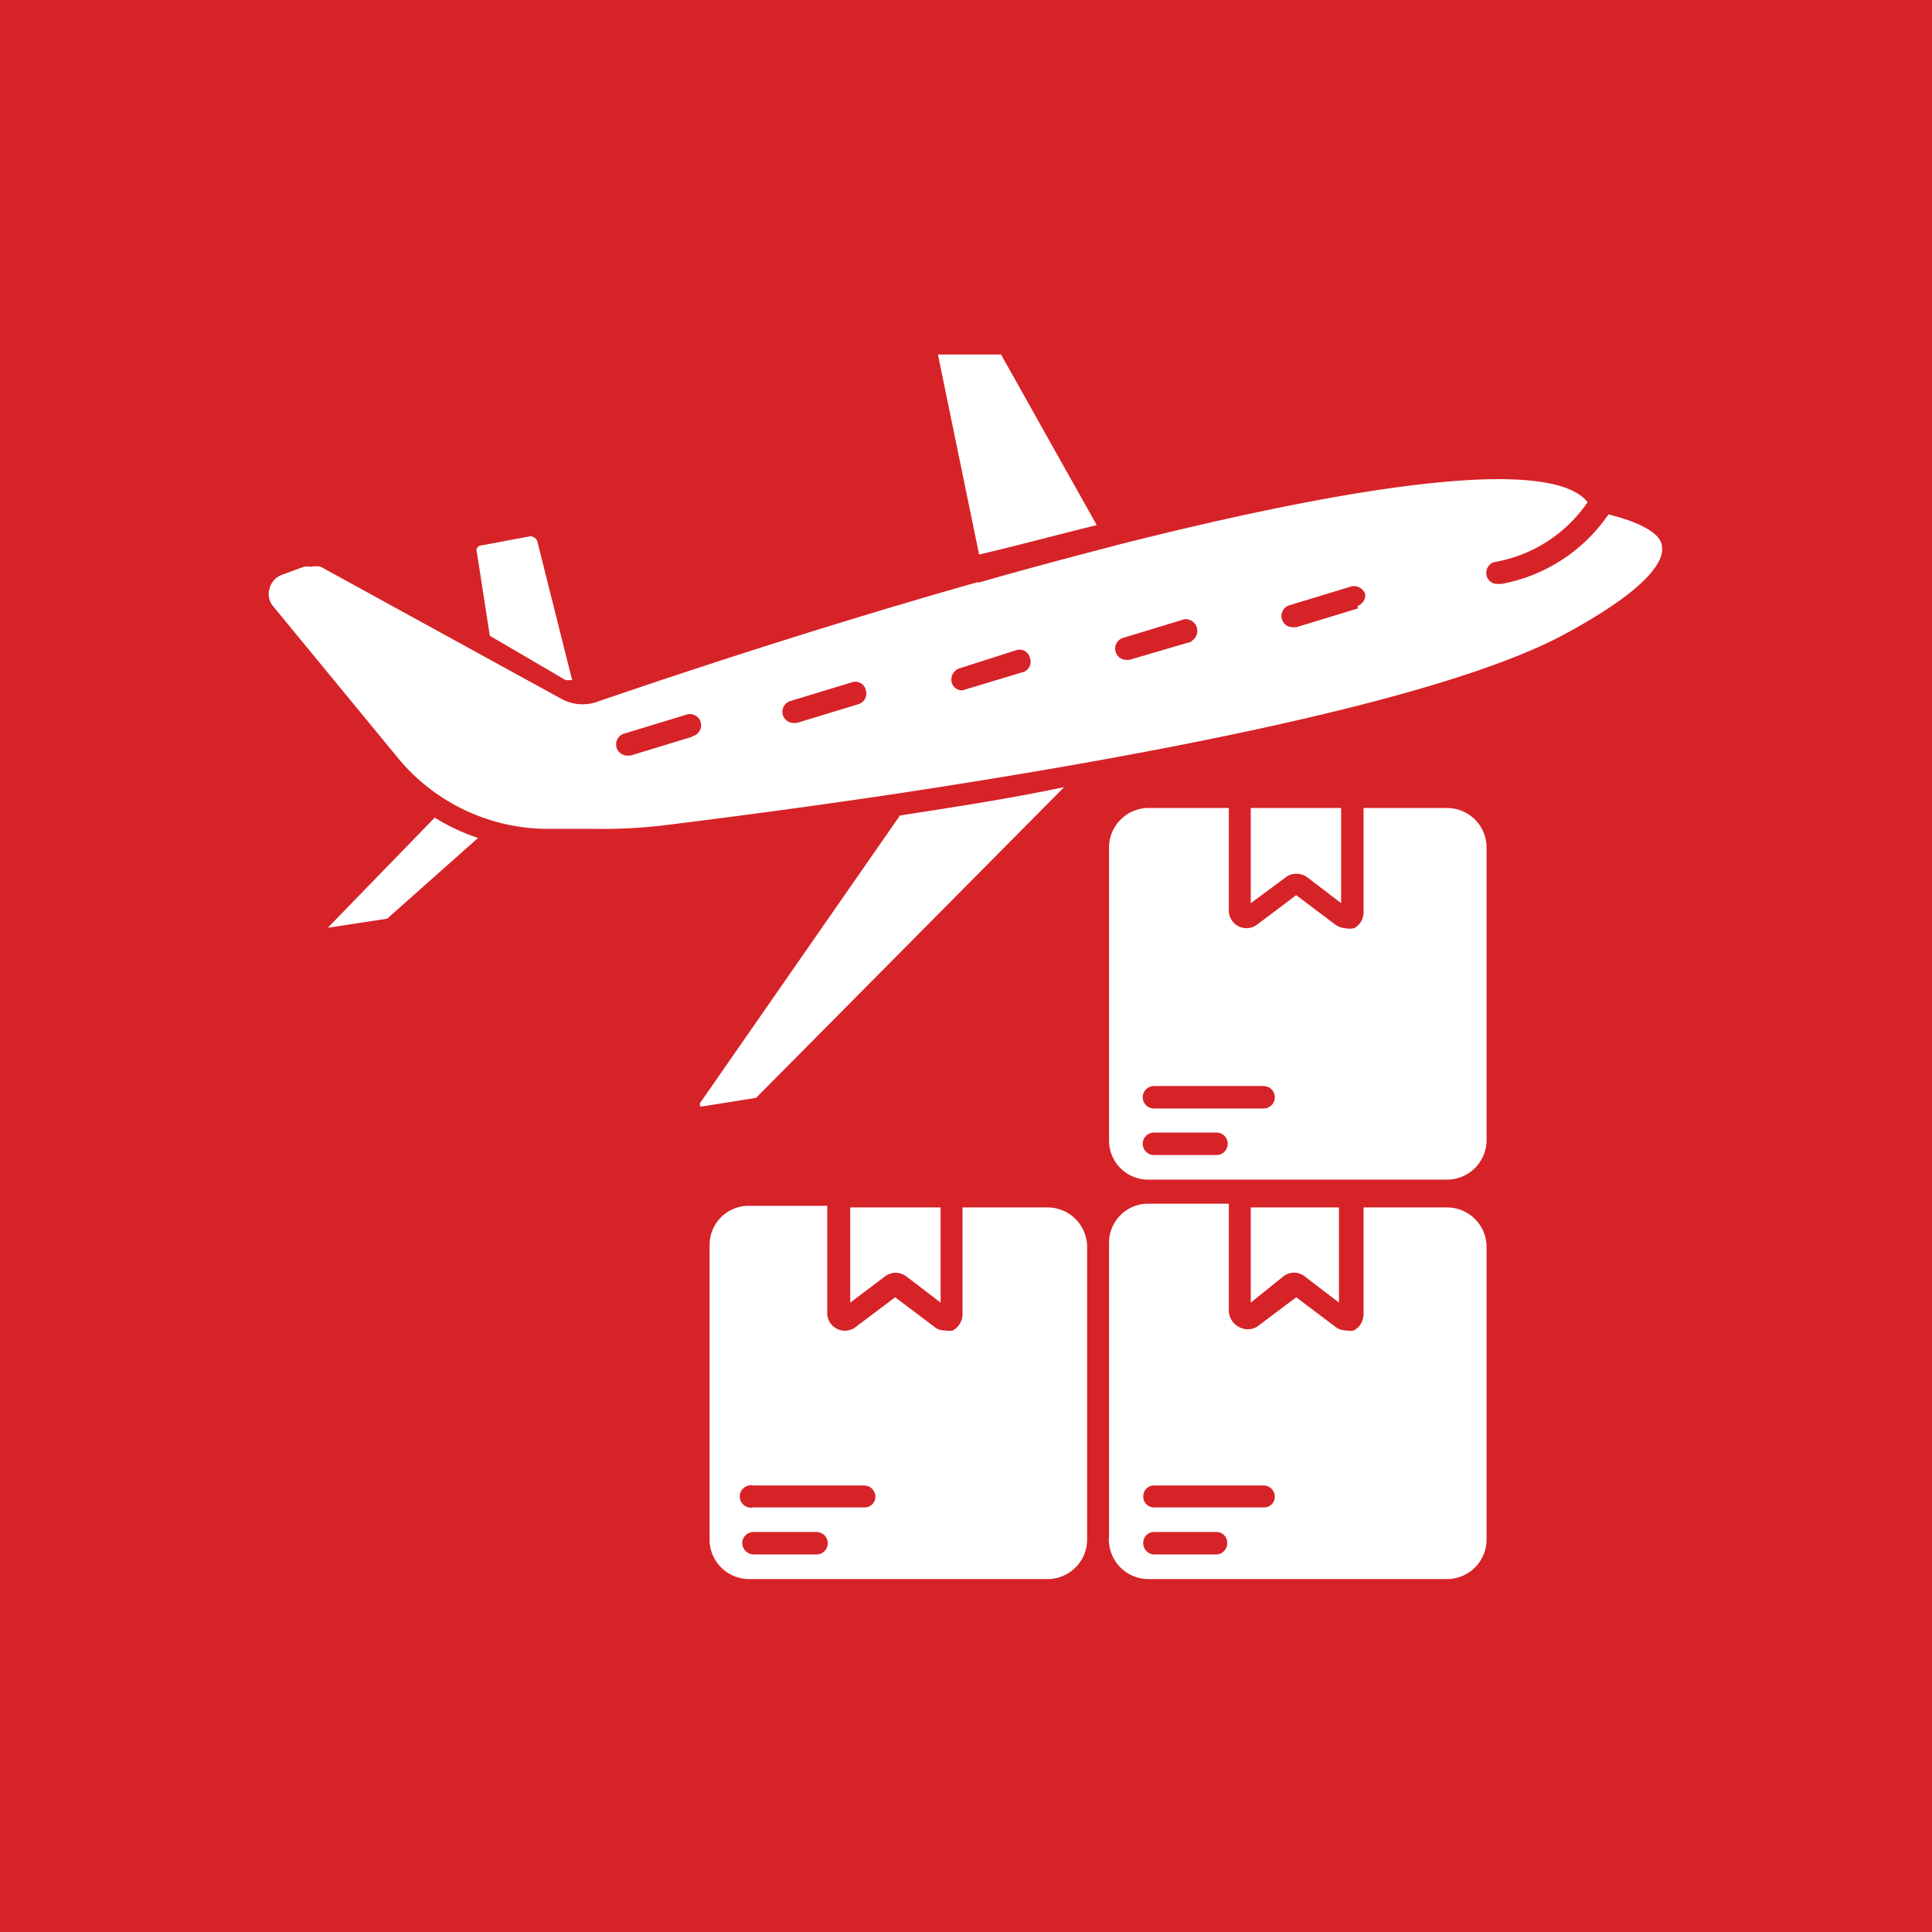
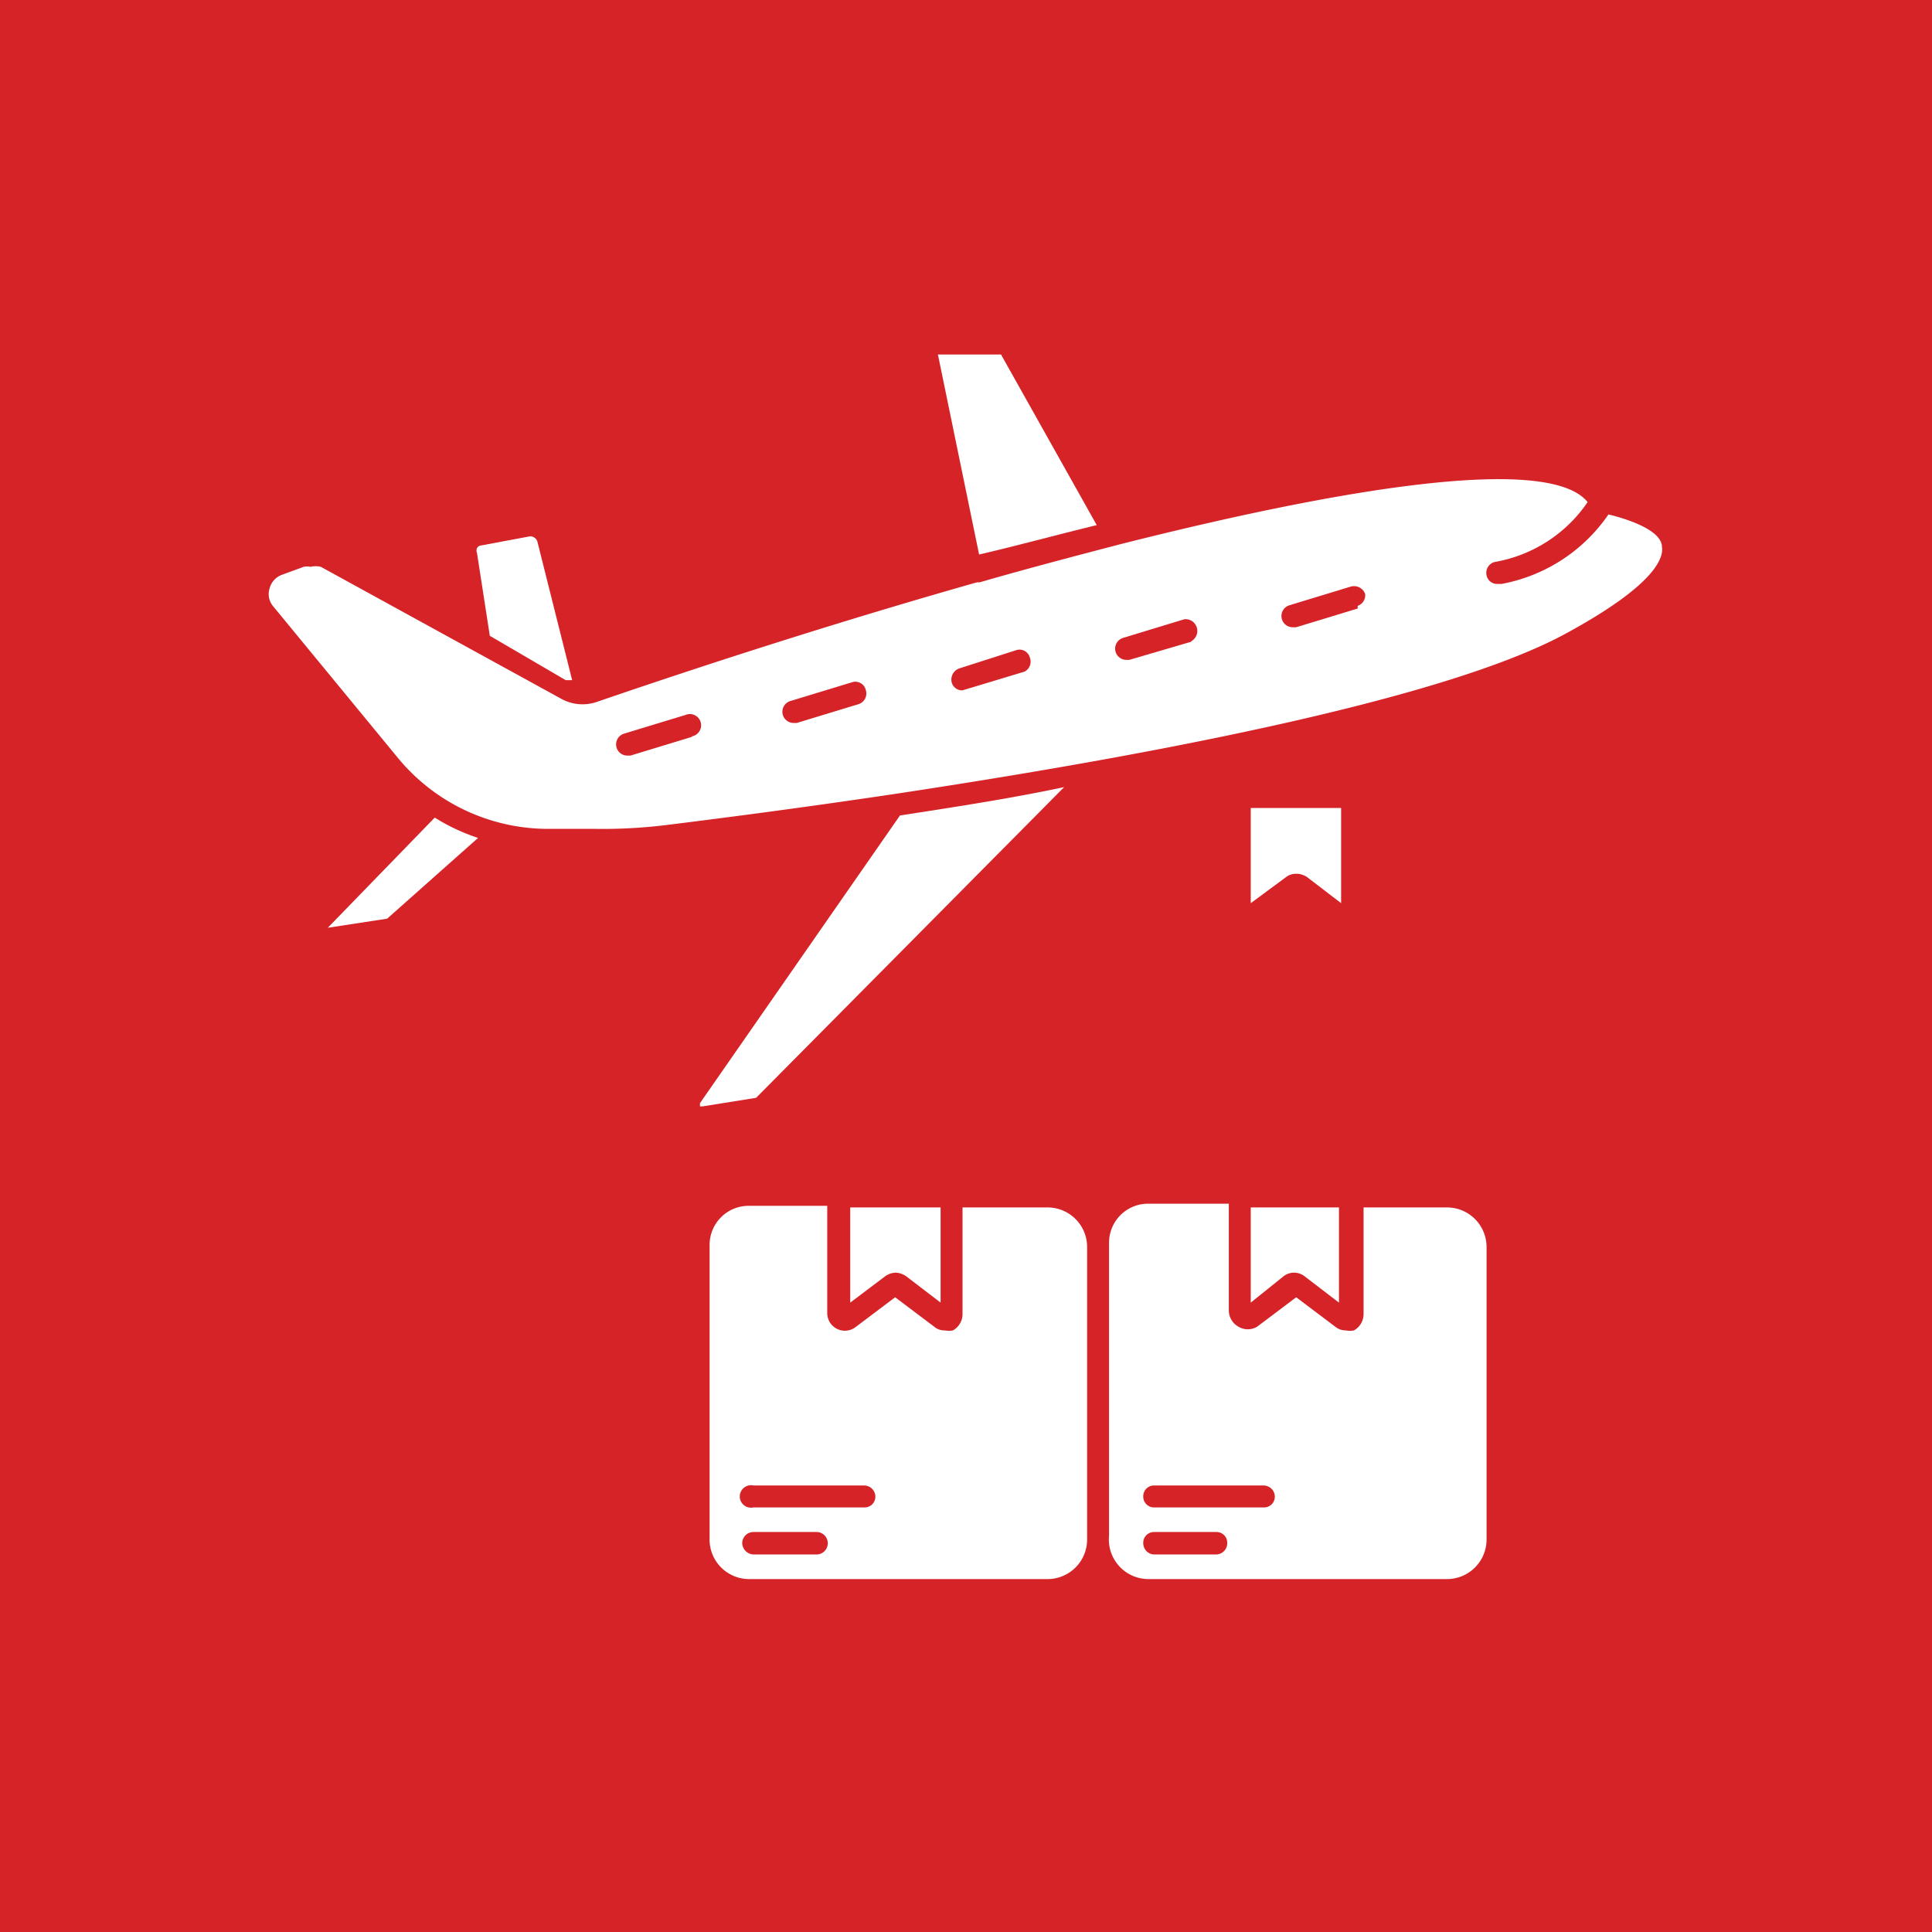
<svg xmlns="http://www.w3.org/2000/svg" viewBox="0 0 36.13 36.13">
  <rect x="0" y="0" width="36.13" height="36.13" fill="#333333" stroke="none" />
  <defs>
    <style>.cls-1{fill:#d62328;}.cls-2{fill:#fff;}</style>
  </defs>
  <g id="Layer_2" data-name="Layer 2">
    <g id="Layer_1-2" data-name="Layer 1">
      <rect class="cls-1" width="36.13" height="36.13" transform="translate(36.13 0) rotate(90)" />
-       <path class="cls-2" d="M10.58,12.72l.12,0-.65-2.59a.14.14,0,0,0-.14-.1L9,10.2a.1.1,0,0,0-.08.05.12.12,0,0,0,0,.09l.24,1.55Z" />
+       <path class="cls-2" d="M10.58,12.72l.12,0-.65-2.59a.14.14,0,0,0-.14-.1L9,10.2a.1.1,0,0,0-.08.05.12.12,0,0,0,0,.09l.24,1.55" />
      <path class="cls-2" d="M8.94,15.67a3.76,3.76,0,0,1-.81-.38l-2,2.06,1.11-.17Z" />
      <path class="cls-2" d="M20.51,9.82,18.72,6.63a.06.06,0,0,0,0,0H17.59l-.05,0a.43.43,0,0,0,0,0l.77,3.74C19,10.21,19.77,10,20.51,9.82Z" />
      <path class="cls-2" d="M16.83,15.25l-3.74,5.38a0,0,0,0,0,0,.06,0,0,0,0,0,.05,0l1-.16,5.76-5.81C18.86,14.94,17.8,15.1,16.83,15.25Z" />
      <path class="cls-2" d="M31.08,10.23c0-.29-.55-.5-1-.61l0,0a3.11,3.11,0,0,1-2,1.3H28a.2.2,0,0,1-.2-.16.21.21,0,0,1,.15-.25,2.65,2.65,0,0,0,1.74-1.12,0,0,0,0,0,0,0c-.68-.85-4.2-.36-8.75.79h0c-.84.22-1.72.45-2.62.71l-.05,0h0c-2.29.65-4.73,1.42-7.12,2.24a.82.82,0,0,1-.65-.06L6,10.6a.41.41,0,0,0-.19,0,.31.31,0,0,0-.13,0l-.41.15a.37.37,0,0,0-.23.26.35.35,0,0,0,.07.33l2.32,2.82a3.64,3.64,0,0,0,2.76,1.34h.91a9.72,9.72,0,0,0,1.43-.08c.89-.11,2.37-.3,4.12-.56h0c4.32-.65,10.22-1.71,12.61-3C31,10.92,31.11,10.41,31.08,10.23ZM12.94,13.78l-1.15.35h-.06a.21.21,0,0,1-.2-.15.21.21,0,0,1,.14-.26l1.15-.35a.21.21,0,1,1,.12.4Zm3.11-.61-1.15.35h-.06a.21.21,0,0,1-.2-.15.21.21,0,0,1,.14-.26l1.15-.35a.2.2,0,0,1,.26.14A.21.21,0,0,1,16.05,13.17Zm3.11-.61L18,12.91H18a.2.2,0,0,1-.2-.14.22.22,0,0,1,.14-.27L19,12.16a.2.2,0,0,1,.26.14A.21.21,0,0,1,19.16,12.56ZM22.28,12l-1.16.34h-.06a.21.21,0,0,1-.06-.41l1.15-.35a.22.22,0,0,1,.13.41Zm3.11-.62-1.15.35h-.07a.21.21,0,0,1-.06-.41l1.15-.35a.22.22,0,0,1,.27.14A.21.21,0,0,1,25.39,11.33Z" />
-       <path class="cls-2" d="M21.47,22.06h5.59a.74.74,0,0,0,.74-.73V15.85a.74.74,0,0,0-.74-.74H25.5v1.95a.34.34,0,0,1-.18.3.42.42,0,0,1-.15,0,.37.37,0,0,1-.2-.07l-.73-.55-.73.55a.33.33,0,0,1-.53-.27V15.11H21.47a.74.74,0,0,0-.73.74v5.48A.73.73,0,0,0,21.47,22.06Zm.11-1.75h2.05a.21.21,0,0,1,0,.42H21.58a.21.21,0,0,1,0-.42Zm0,.87h1.17a.21.21,0,0,1,0,.42H21.58a.21.21,0,0,1,0-.42Z" />
      <path class="cls-2" d="M23.39,15.11v1.78l.65-.48a.31.31,0,0,1,.2-.07.36.36,0,0,1,.2.06l.64.49V15.11H23.39Z" />
      <path class="cls-2" d="M21.47,29.53h5.59a.74.74,0,0,0,.74-.74V23.32a.74.74,0,0,0-.74-.74H25.5v2a.35.35,0,0,1-.18.3.4.4,0,0,1-.15,0,.31.31,0,0,1-.2-.07l-.73-.55-.73.55a.34.34,0,0,1-.35,0,.35.35,0,0,1-.18-.3v-2H21.47a.73.73,0,0,0-.73.73v5.48A.74.74,0,0,0,21.47,29.53Zm.11-1.75h2.05a.21.21,0,0,1,.21.21.2.2,0,0,1-.21.2H21.58a.2.2,0,0,1-.2-.2A.2.2,0,0,1,21.58,27.78Zm0,.87h1.17a.2.2,0,0,1,.2.21.21.21,0,0,1-.2.21H21.58a.21.21,0,0,1-.2-.21A.2.2,0,0,1,21.58,28.65Z" />
      <path class="cls-2" d="M24,23.87a.32.32,0,0,1,.4,0l.64.49V22.58H23.39v1.78Z" />
      <path class="cls-2" d="M16.55,23.87a.35.35,0,0,1,.2-.07.37.37,0,0,1,.2.07l.64.49V22.58H15.9v1.78Z" />
      <path class="cls-2" d="M14,29.53h5.59a.74.74,0,0,0,.74-.74V23.32a.74.74,0,0,0-.74-.74H18v2a.35.35,0,0,1-.18.3.4.4,0,0,1-.15,0,.29.29,0,0,1-.2-.07l-.73-.55-.73.55a.33.33,0,0,1-.54-.26v-2H14a.73.73,0,0,0-.73.73v5.48A.74.74,0,0,0,14,29.53Zm.11-1.75h2.05a.21.21,0,0,1,.21.21.2.2,0,0,1-.21.2H14.09a.21.21,0,1,1,0-.41Zm0,.87h1.16a.21.21,0,0,1,.21.21.21.21,0,0,1-.21.21H14.09a.22.22,0,0,1-.21-.21A.21.21,0,0,1,14.09,28.65Z" />
    </g>
  </g>
</svg>